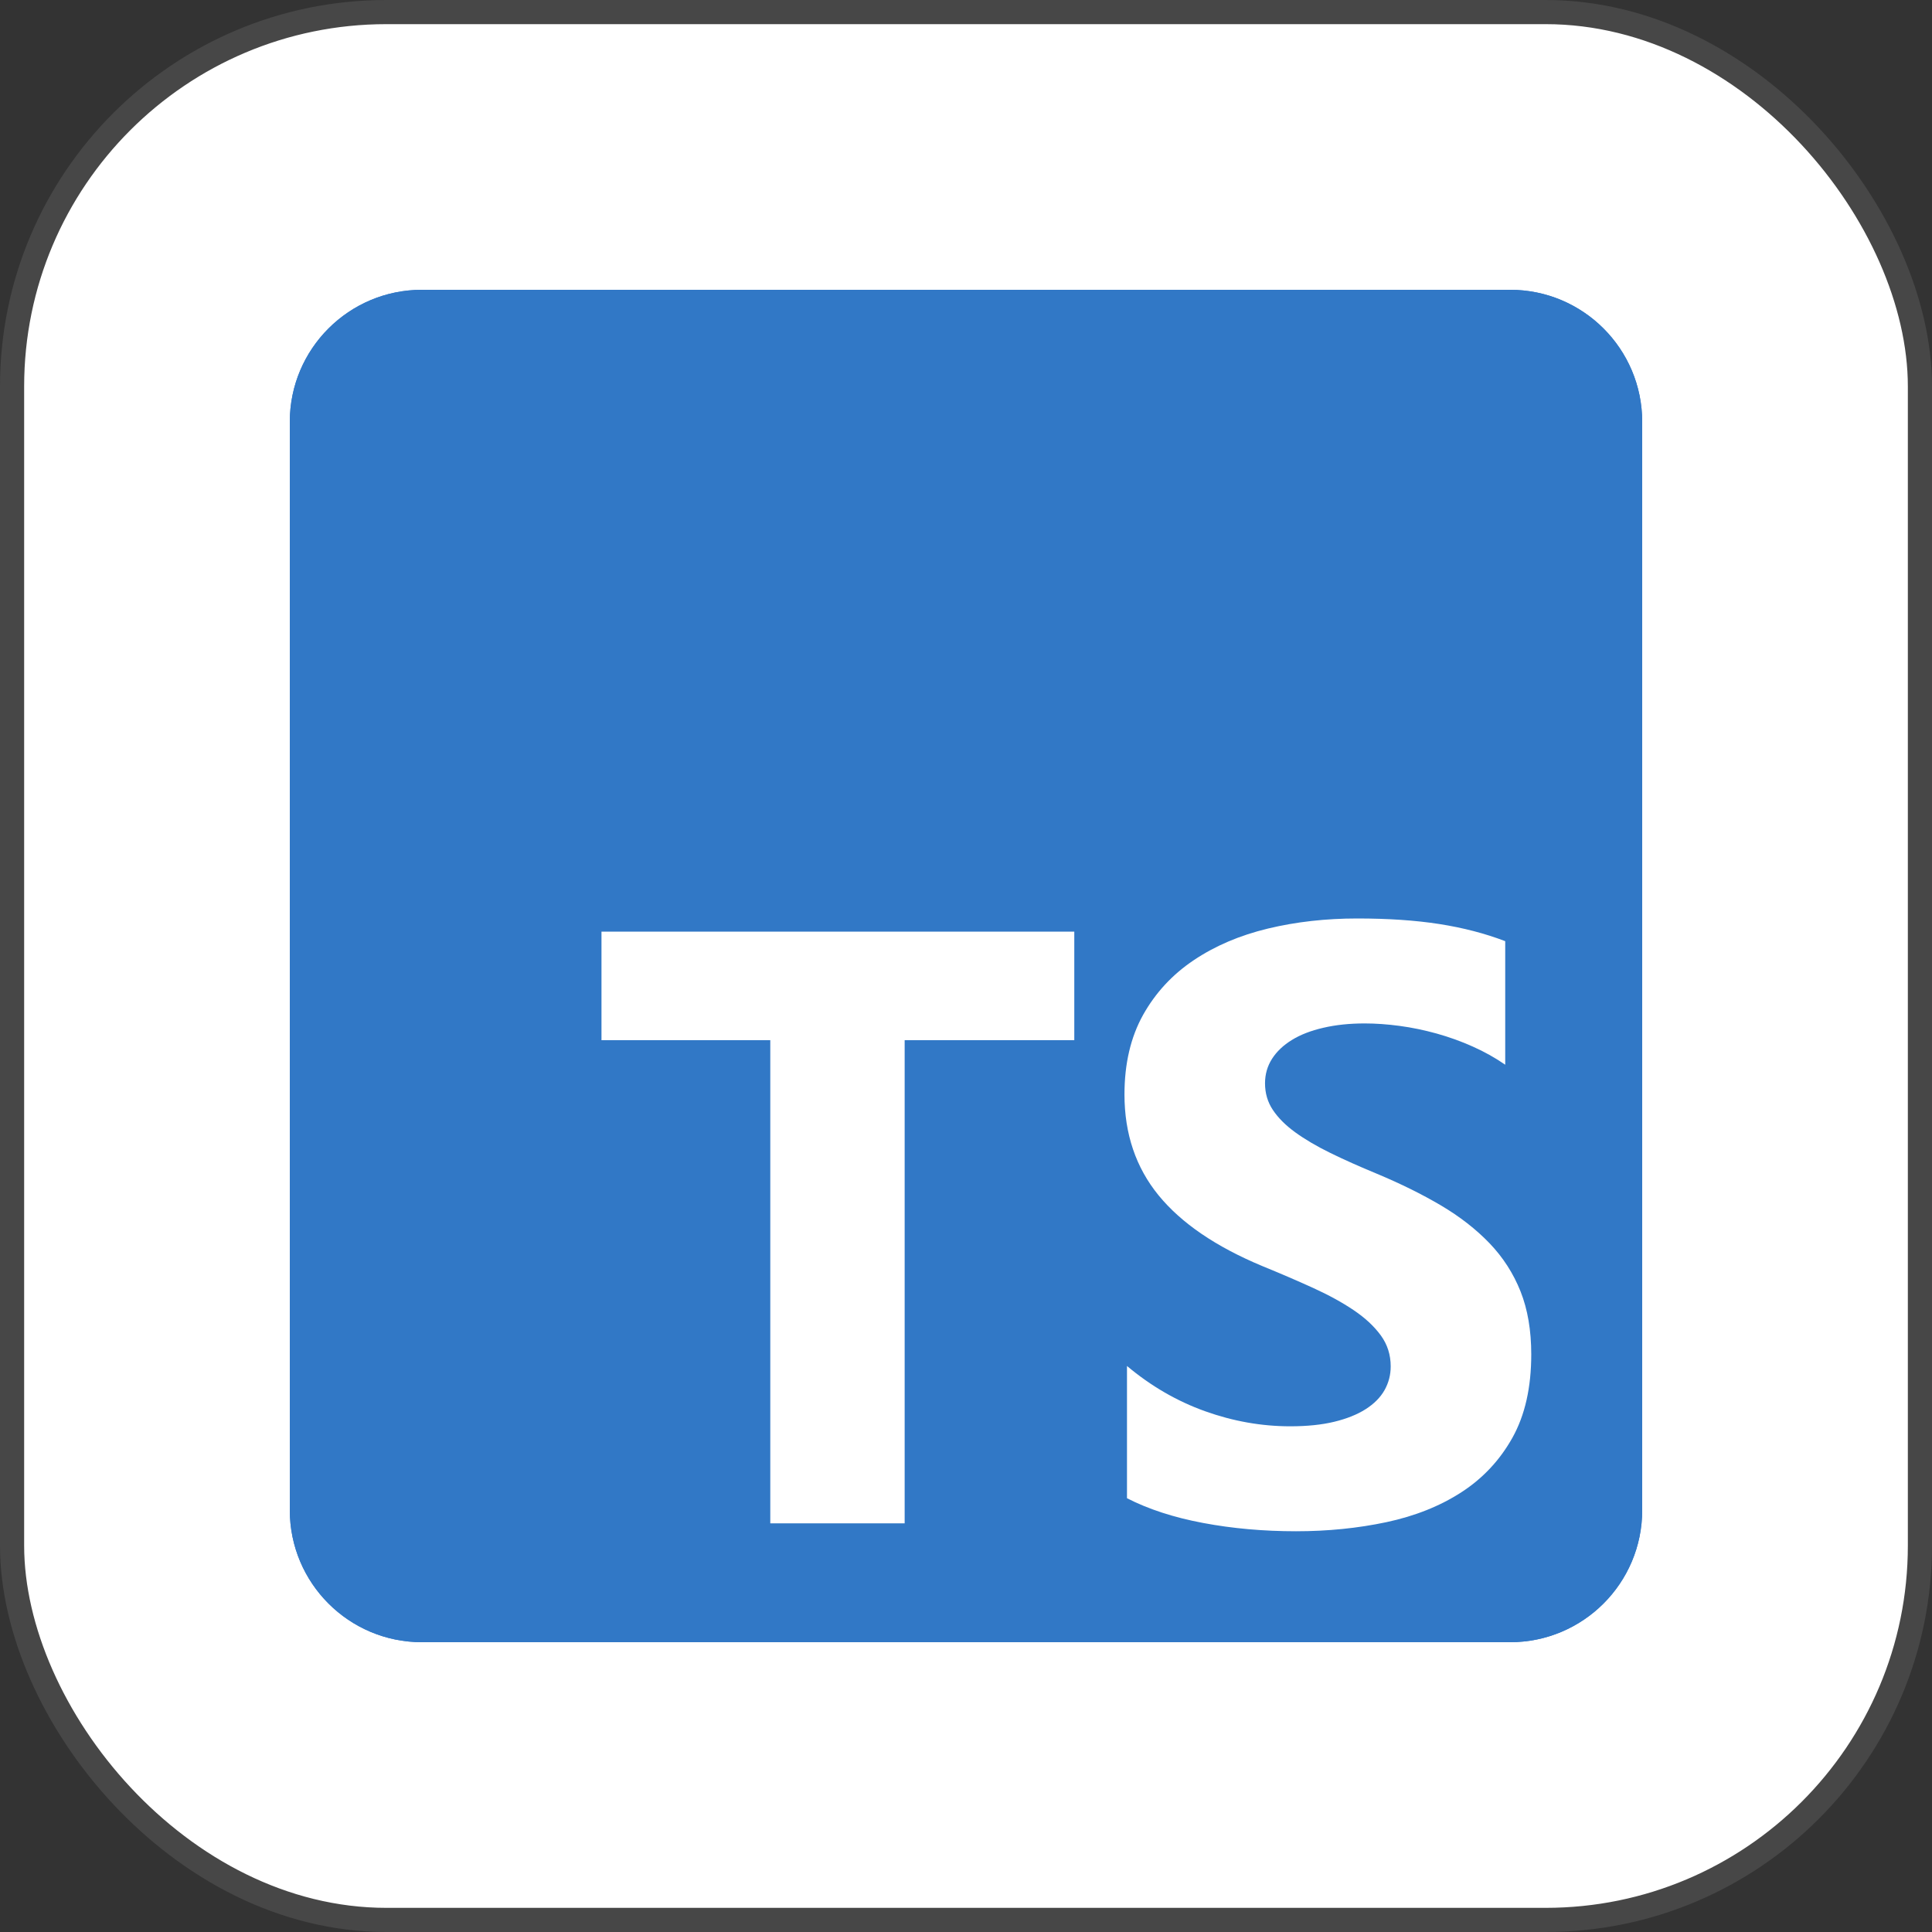
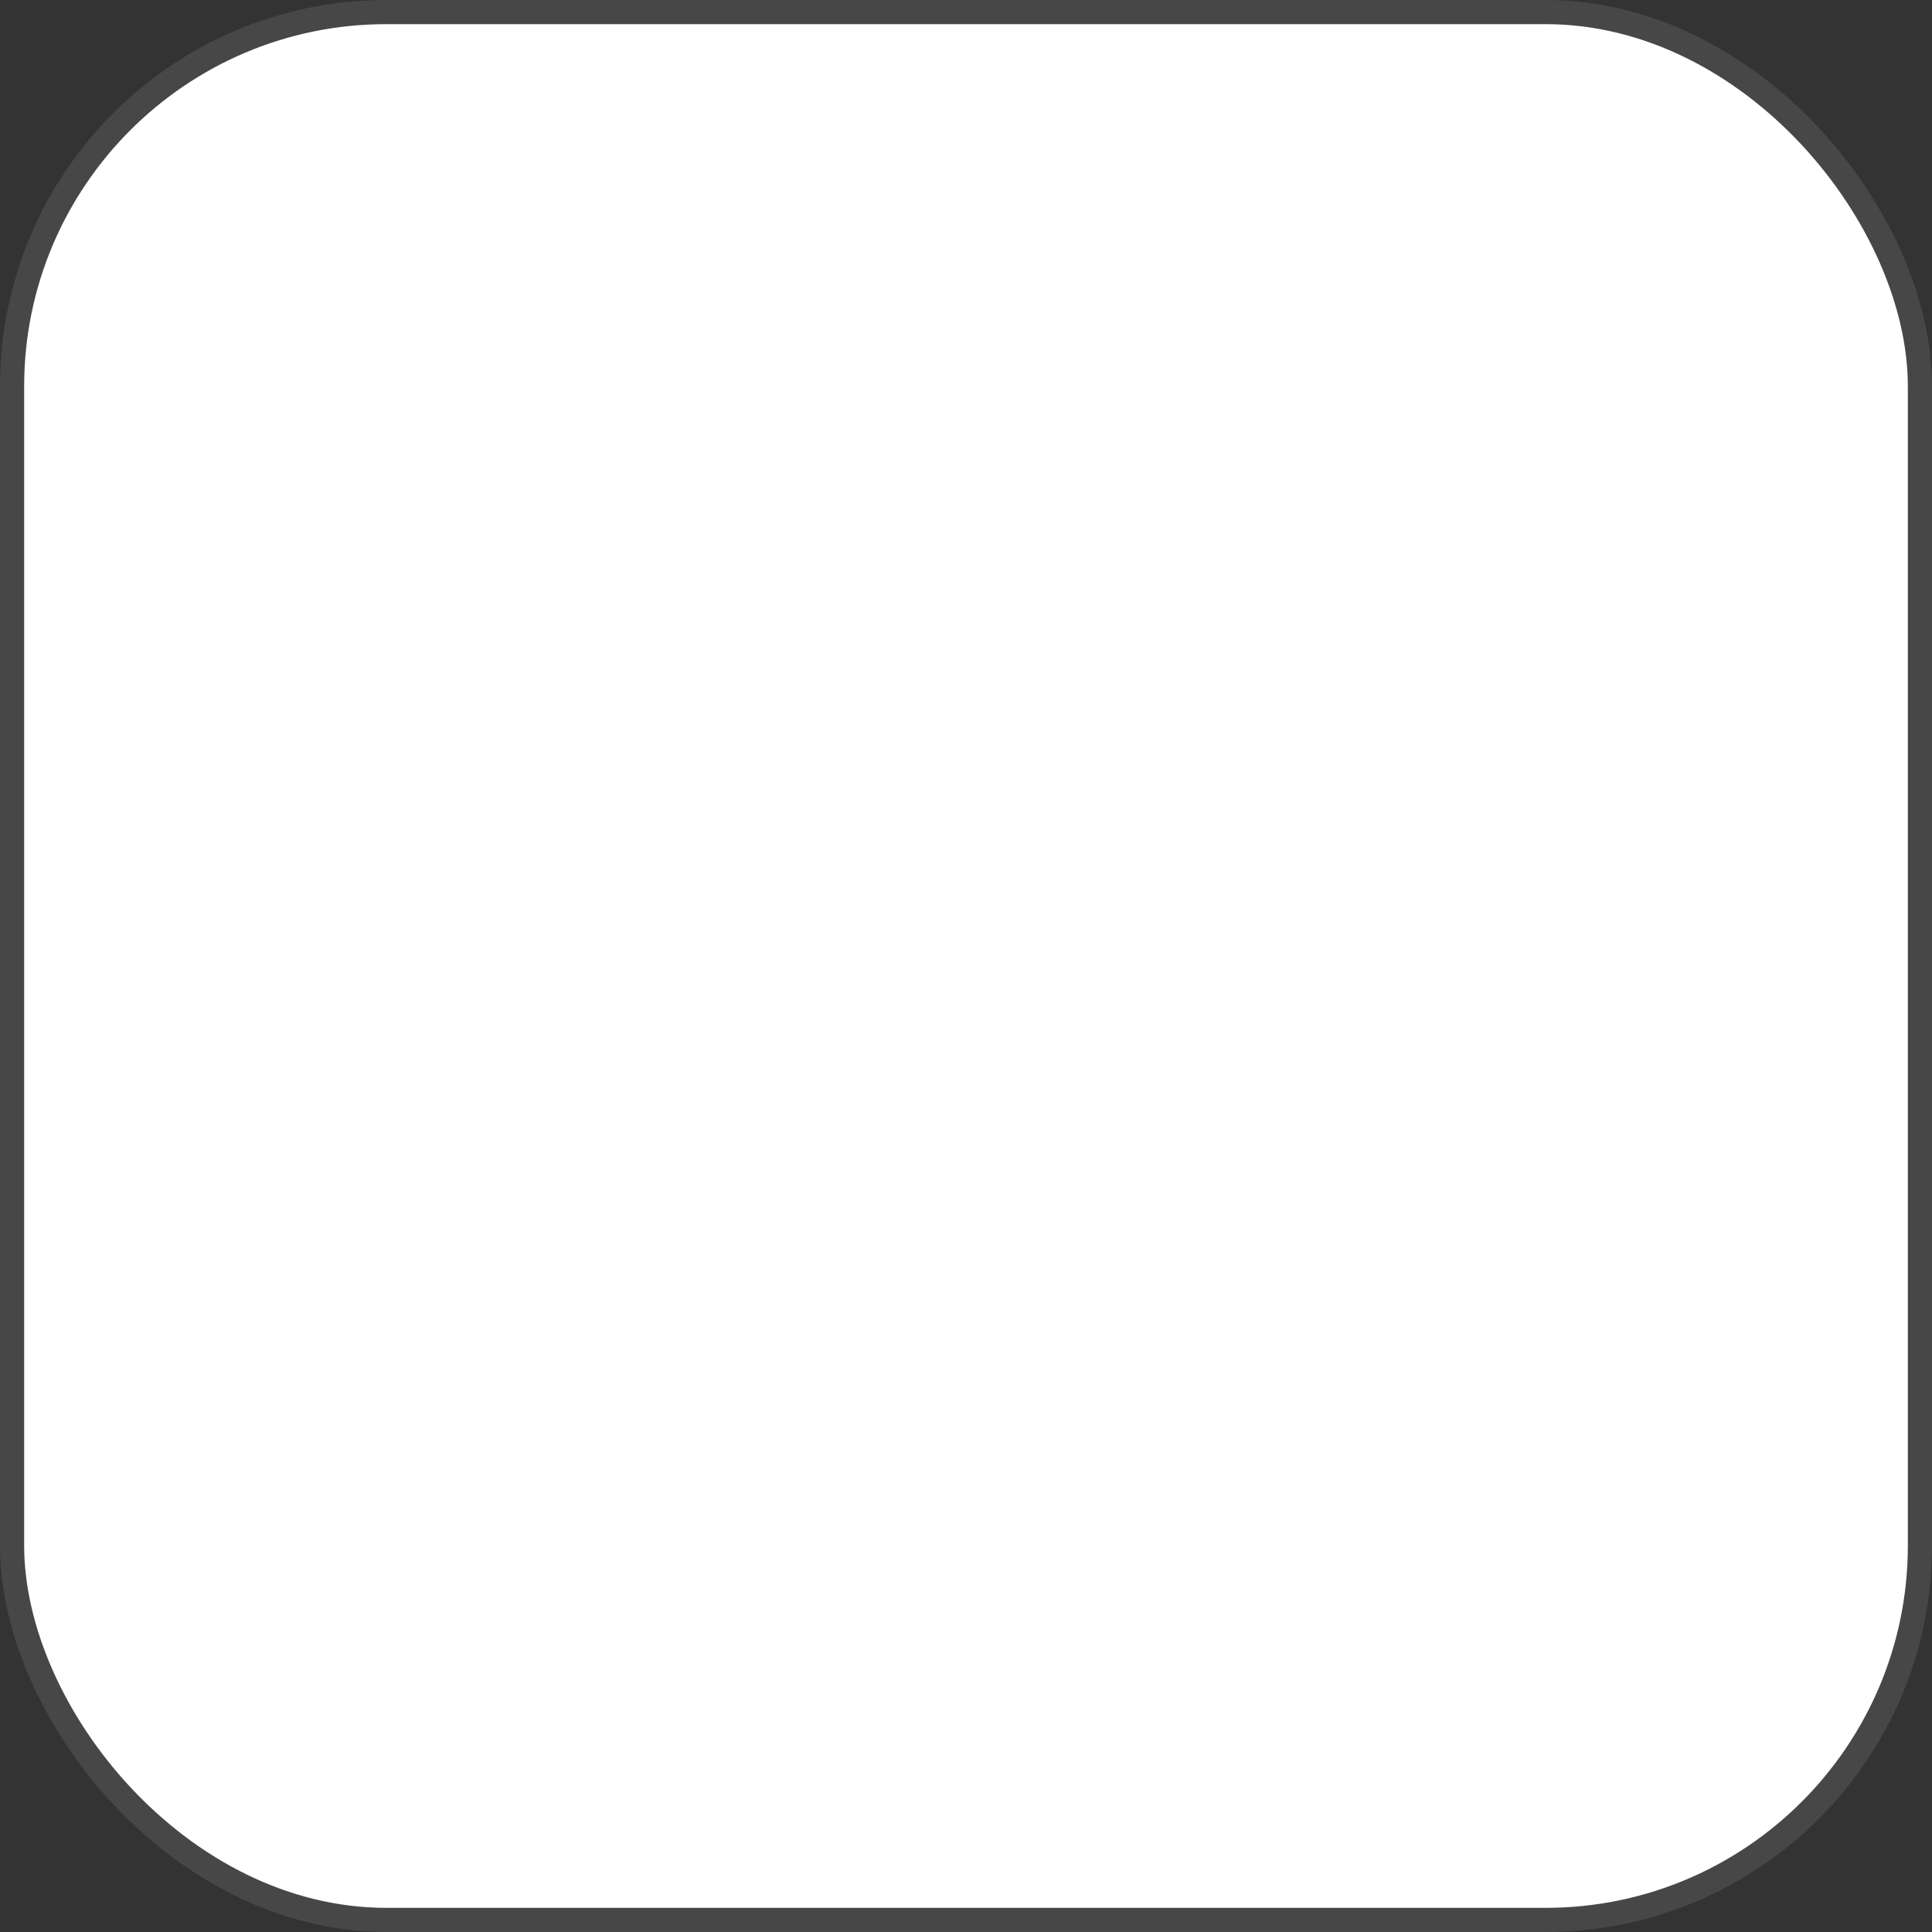
<svg xmlns="http://www.w3.org/2000/svg" width="40" height="40" viewBox="0 0 40 40" fill="none">
  <rect x="0" y="0" width="40" height="40" fill="#333333" stroke="none" />
  <rect x="0.25" y="0.25" width="39.5" height="39.5" rx="7.75" fill="white" />
  <rect x="0.25" y="0.25" width="39.5" height="39.5" rx="7.75" stroke="#474747" stroke-width="0.5" />
  <g clip-path="url(#clip0_900_71)">
-     <path d="M31.266 6H8.734C7.224 6 6 7.224 6 8.734V31.266C6 32.776 7.224 34 8.734 34H31.266C32.776 34 34 32.776 34 31.266V8.734C34 7.224 32.776 6 31.266 6Z" fill="#3178C6" />
-     <path d="M31.266 6H8.734C7.224 6 6 7.224 6 8.734V31.266C6 32.776 7.224 34 8.734 34H31.266C32.776 34 34 32.776 34 31.266V8.734C34 7.224 32.776 6 31.266 6Z" fill="#3178C6" />
-     <path fill-rule="evenodd" clip-rule="evenodd" d="M23.333 28.281V31.019C23.778 31.247 24.304 31.418 24.912 31.532C25.519 31.646 26.16 31.703 26.833 31.703C27.489 31.703 28.113 31.64 28.703 31.515C29.294 31.389 29.812 31.183 30.257 30.895C30.702 30.607 31.054 30.23 31.314 29.765C31.573 29.3 31.703 28.726 31.703 28.041C31.703 27.545 31.629 27.11 31.481 26.737C31.332 26.363 31.118 26.031 30.839 25.74C30.559 25.449 30.224 25.188 29.833 24.957C29.442 24.726 29.001 24.508 28.511 24.303C28.151 24.154 27.829 24.011 27.544 23.871C27.258 23.731 27.016 23.588 26.816 23.443C26.616 23.298 26.462 23.143 26.354 22.981C26.245 22.819 26.191 22.634 26.191 22.429C26.191 22.241 26.24 22.071 26.337 21.92C26.434 21.769 26.571 21.639 26.748 21.531C26.924 21.422 27.141 21.338 27.398 21.279C27.655 21.219 27.94 21.189 28.254 21.189C28.482 21.189 28.723 21.206 28.977 21.24C29.231 21.274 29.486 21.327 29.743 21.398C30 21.47 30.25 21.559 30.492 21.668C30.735 21.776 30.959 21.902 31.164 22.044V19.486C30.747 19.326 30.292 19.208 29.799 19.131C29.305 19.054 28.739 19.016 28.1 19.016C27.449 19.016 26.833 19.085 26.251 19.225C25.669 19.365 25.157 19.583 24.715 19.88C24.273 20.176 23.923 20.554 23.666 21.013C23.41 21.473 23.281 22.021 23.281 22.66C23.281 23.476 23.517 24.172 23.987 24.748C24.458 25.324 25.173 25.811 26.131 26.211C26.508 26.365 26.859 26.516 27.184 26.664C27.509 26.812 27.79 26.966 28.027 27.126C28.264 27.286 28.451 27.46 28.588 27.648C28.725 27.836 28.793 28.05 28.793 28.29C28.793 28.466 28.75 28.63 28.665 28.782C28.579 28.933 28.449 29.064 28.275 29.175C28.101 29.286 27.884 29.373 27.625 29.436C27.365 29.499 27.061 29.53 26.713 29.53C26.12 29.53 25.532 29.426 24.95 29.218C24.368 29.01 23.829 28.697 23.333 28.281ZM18.73 21.536H22.242V19.289H12.453V21.536H15.948V31.539H18.73V21.536Z" fill="white" />
-   </g>
+     </g>
  <defs>
    <clipPath id="clip0_900_71">
-       <rect width="28" height="28" fill="white" transform="translate(6 6)" />
-     </clipPath>
+       </clipPath>
  </defs>
</svg>